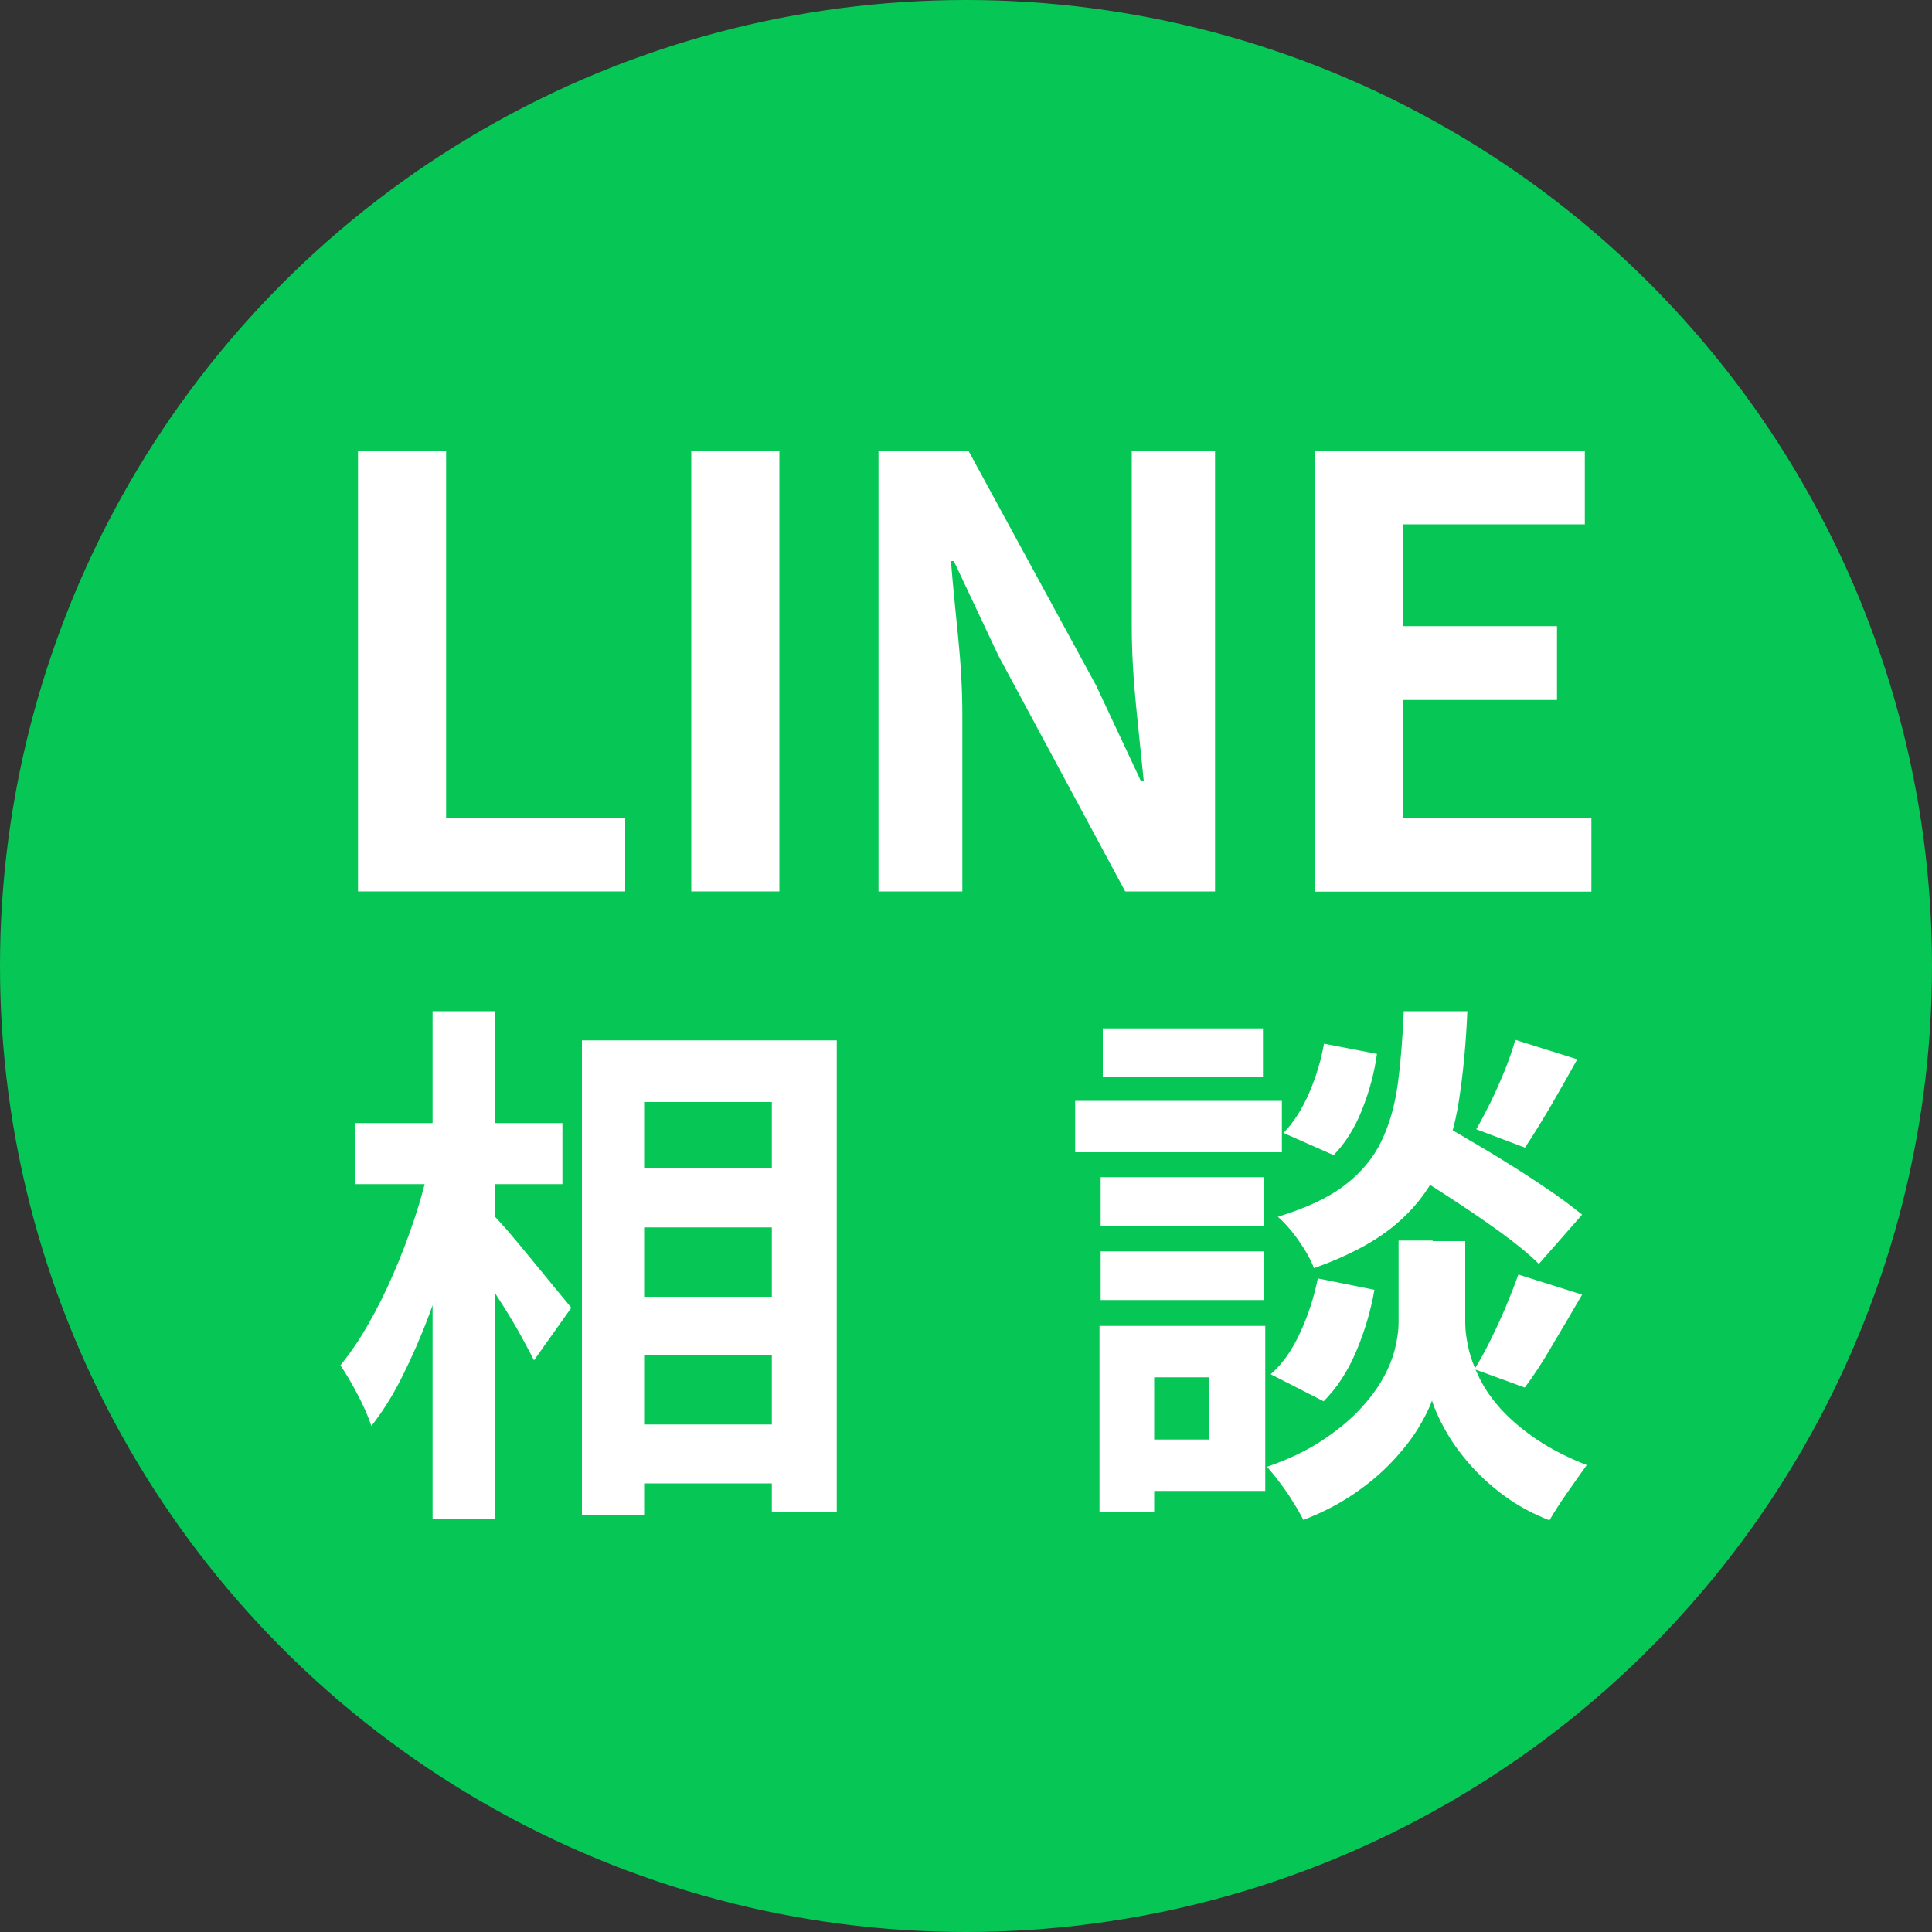
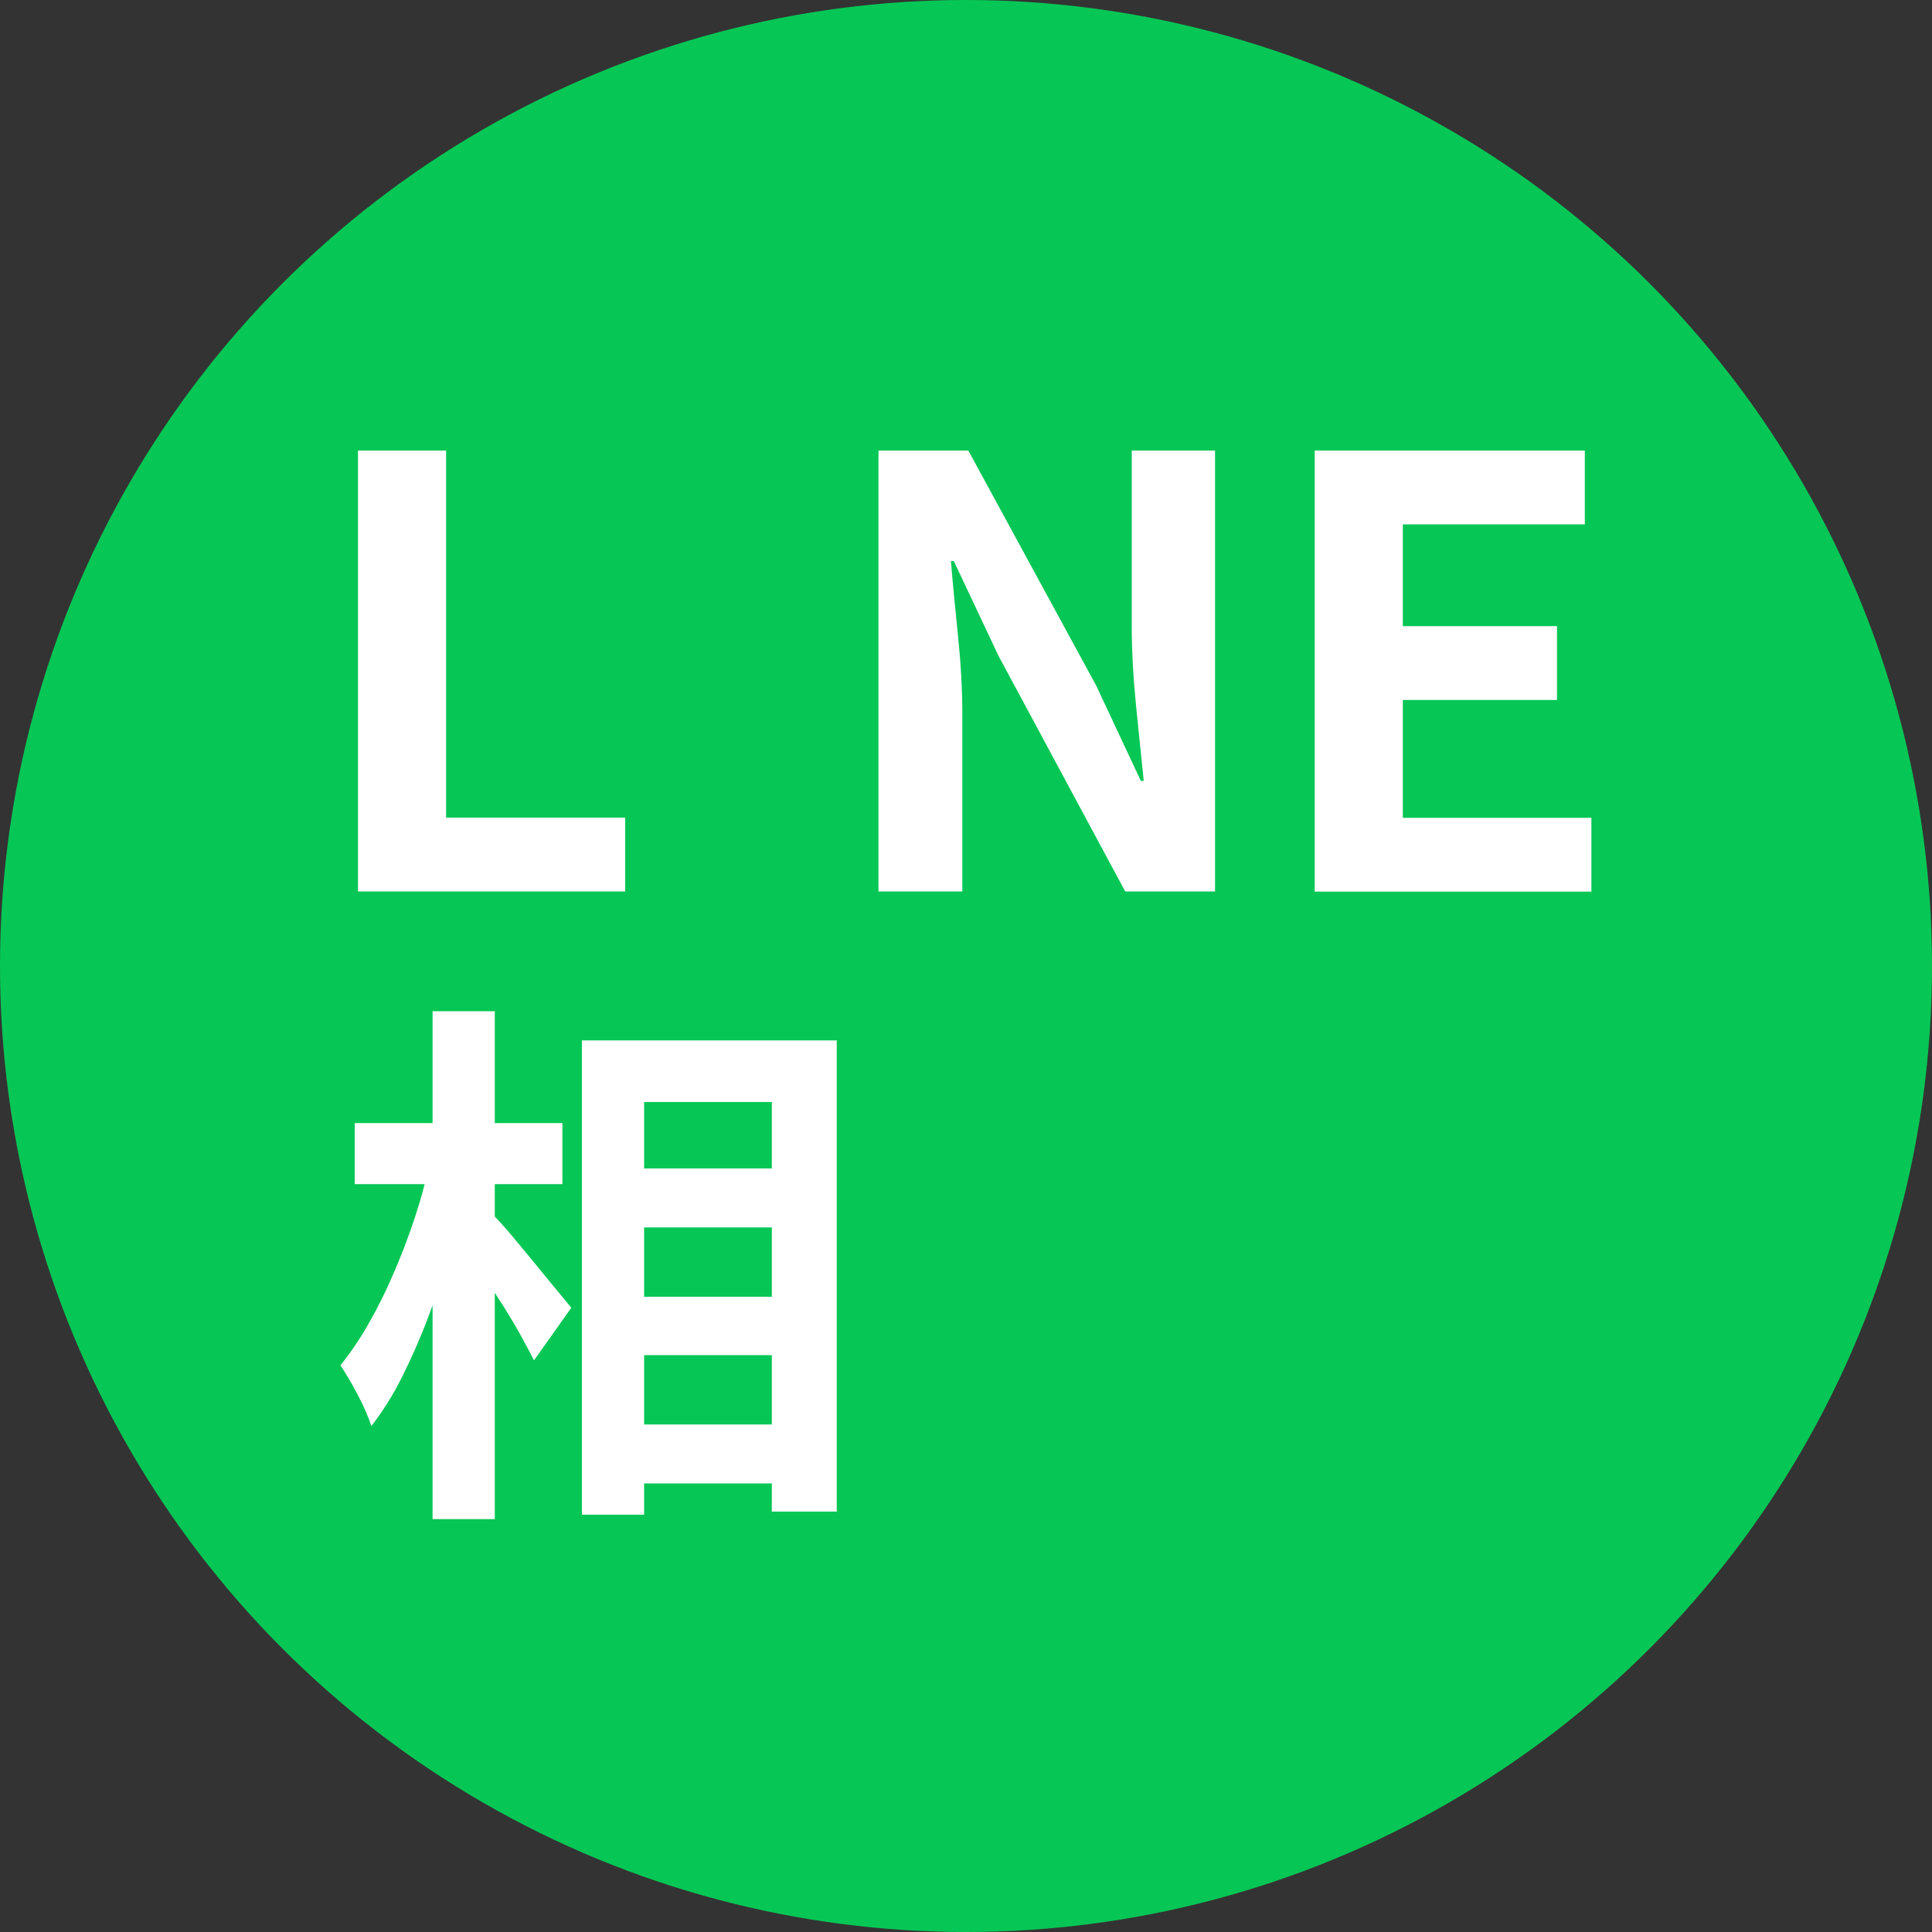
<svg xmlns="http://www.w3.org/2000/svg" id="_レイヤー_2" data-name="レイヤー 2" viewBox="0 0 100 100">
  <rect x="0" y="0" width="100" height="100" fill="#333333" stroke="none" />
  <defs>
    <style>
      .cls-1 {
        fill: #06c755;
      }

      .cls-2 {
        fill: #fff;
      }
    </style>
  </defs>
  <circle class="cls-1" cx="50" cy="50" r="50" />
  <g>
    <path class="cls-2" d="M18.53,46.14v-22.82h4.56v19h9.27v3.82h-13.83Z" />
-     <path class="cls-2" d="M35.78,46.14v-22.82h4.56v22.82h-4.56Z" />
    <path class="cls-2" d="M45.47,46.14v-22.82h4.65l6.62,12.17,2.31,4.93h.15c-.12-1.19-.26-2.5-.4-3.91-.14-1.42-.22-2.77-.22-4.07v-9.12h4.31v22.82h-4.65l-6.56-12.2-2.31-4.9h-.15c.1,1.23.23,2.54.37,3.91.14,1.38.22,2.72.22,4.04v9.15h-4.34Z" />
    <path class="cls-2" d="M68.05,46.14v-22.82h13.98v3.82h-9.42v5.27h7.98v3.82h-7.98v6.1h9.76v3.82h-14.32Z" />
    <path class="cls-2" d="M22.22,60.29l1.99.7c-.22,1.14-.5,2.31-.84,3.51s-.72,2.38-1.15,3.53c-.43,1.15-.9,2.22-1.4,3.22s-1.04,1.85-1.6,2.56c-.15-.47-.38-1-.7-1.61-.32-.61-.62-1.12-.9-1.53.5-.62.99-1.33,1.46-2.16.47-.82.9-1.69,1.3-2.62.4-.92.76-1.87,1.08-2.83.32-.96.57-1.89.76-2.79ZM18.36,58.13h10.75v3.16h-10.75v-3.16ZM22.39,52.34h3.22v26.29h-3.22v-26.29ZM25.39,62.75c.21.19.5.51.9.97.39.46.81.96,1.25,1.5.44.54.85,1.04,1.23,1.5.38.46.65.78.8.97l-1.93,2.72c-.21-.41-.47-.9-.78-1.46-.32-.56-.66-1.13-1.04-1.71-.37-.58-.73-1.13-1.08-1.65-.35-.52-.64-.96-.88-1.32l1.54-1.51ZM30.12,53.85h13.19v24.39h-3.36v-21.2h-6.61v21.36h-3.22v-24.56ZM31.71,60.48h10.02v3.05h-10.02v-3.05ZM31.71,67.12h10.02v3.02h-10.02v-3.02ZM31.71,73.73h10.02v3.05h-10.02v-3.05Z" />
-     <path class="cls-2" d="M55.65,56.98h10.7v2.66h-10.7v-2.66ZM56.91,68.63h2.83v9.63h-2.83v-9.63ZM56.97,60.93h8.46v2.55h-8.46v-2.55ZM56.97,64.77h8.46v2.52h-8.46v-2.52ZM57.08,53.23h8.29v2.52h-8.29v-2.52ZM58.43,68.63h7.06v8.54h-7.06v-2.66h4.17v-3.22h-4.17v-2.66ZM74.16,64.24h1.68v4.26c0,.37.06.8.17,1.29.11.49.3,1,.57,1.55.27.55.65,1.09,1.13,1.62.49.53,1.09,1.04,1.82,1.54.73.49,1.6.94,2.6,1.33-.28.39-.62.87-1.01,1.43-.39.56-.7,1.04-.92,1.43-.88-.34-1.67-.77-2.37-1.29-.7-.52-1.3-1.08-1.81-1.67s-.92-1.17-1.23-1.74c-.32-.57-.54-1.07-.67-1.5-.15.43-.4.92-.74,1.48-.35.56-.8,1.13-1.36,1.72-.56.59-1.22,1.14-1.97,1.65s-1.62.96-2.59,1.33c-.13-.26-.3-.56-.52-.91-.21-.35-.44-.68-.69-1.01-.24-.33-.47-.6-.67-.83,1.08-.37,2.01-.81,2.79-1.32.77-.5,1.42-1.03,1.95-1.58.52-.55.94-1.1,1.25-1.65.31-.55.52-1.08.64-1.58.12-.5.18-.94.18-1.32v-4.26h1.76ZM68.2,66.17l2.94.59c-.19,1.08-.5,2.14-.94,3.18-.44,1.04-1,1.9-1.69,2.59l-2.74-1.4c.6-.52,1.11-1.24,1.53-2.16.42-.91.72-1.85.91-2.8ZM72.65,52.34h3.3c-.07,1.68-.22,3.21-.43,4.59-.21,1.38-.59,2.62-1.12,3.71-.53,1.09-1.31,2.05-2.32,2.87-1.02.82-2.38,1.53-4.07,2.13-.15-.41-.41-.88-.78-1.41s-.74-.95-1.09-1.25c1.47-.45,2.63-.99,3.47-1.64.84-.64,1.47-1.4,1.89-2.27.42-.87.7-1.86.85-2.97.15-1.11.25-2.37.31-3.77ZM68.53,54.02l2.74.53c-.13.95-.38,1.9-.76,2.86-.37.95-.87,1.75-1.48,2.38l-2.6-1.15c.5-.5.94-1.19,1.32-2.04.37-.86.63-1.72.78-2.58ZM72.23,60.21l2.07-2.21c.8.45,1.68.96,2.65,1.54.96.58,1.89,1.16,2.77,1.75.89.59,1.61,1.12,2.17,1.58l-2.24,2.55c-.5-.5-1.19-1.06-2.04-1.68-.86-.62-1.76-1.23-2.72-1.85-.95-.62-1.84-1.18-2.66-1.68ZM78.59,65.97l3.3,1.04c-.5.86-1.01,1.73-1.53,2.6-.51.88-.99,1.62-1.44,2.21l-2.6-.95c.28-.45.56-.96.84-1.53.28-.57.55-1.15.8-1.75.25-.6.46-1.14.63-1.62ZM78.42,53.82l3.22,1.01c-.47.84-.94,1.67-1.41,2.48-.48.81-.91,1.51-1.3,2.09l-2.52-.95c.24-.41.49-.89.76-1.43.26-.54.5-1.09.73-1.65.22-.56.4-1.07.53-1.54Z" />
  </g>
</svg>